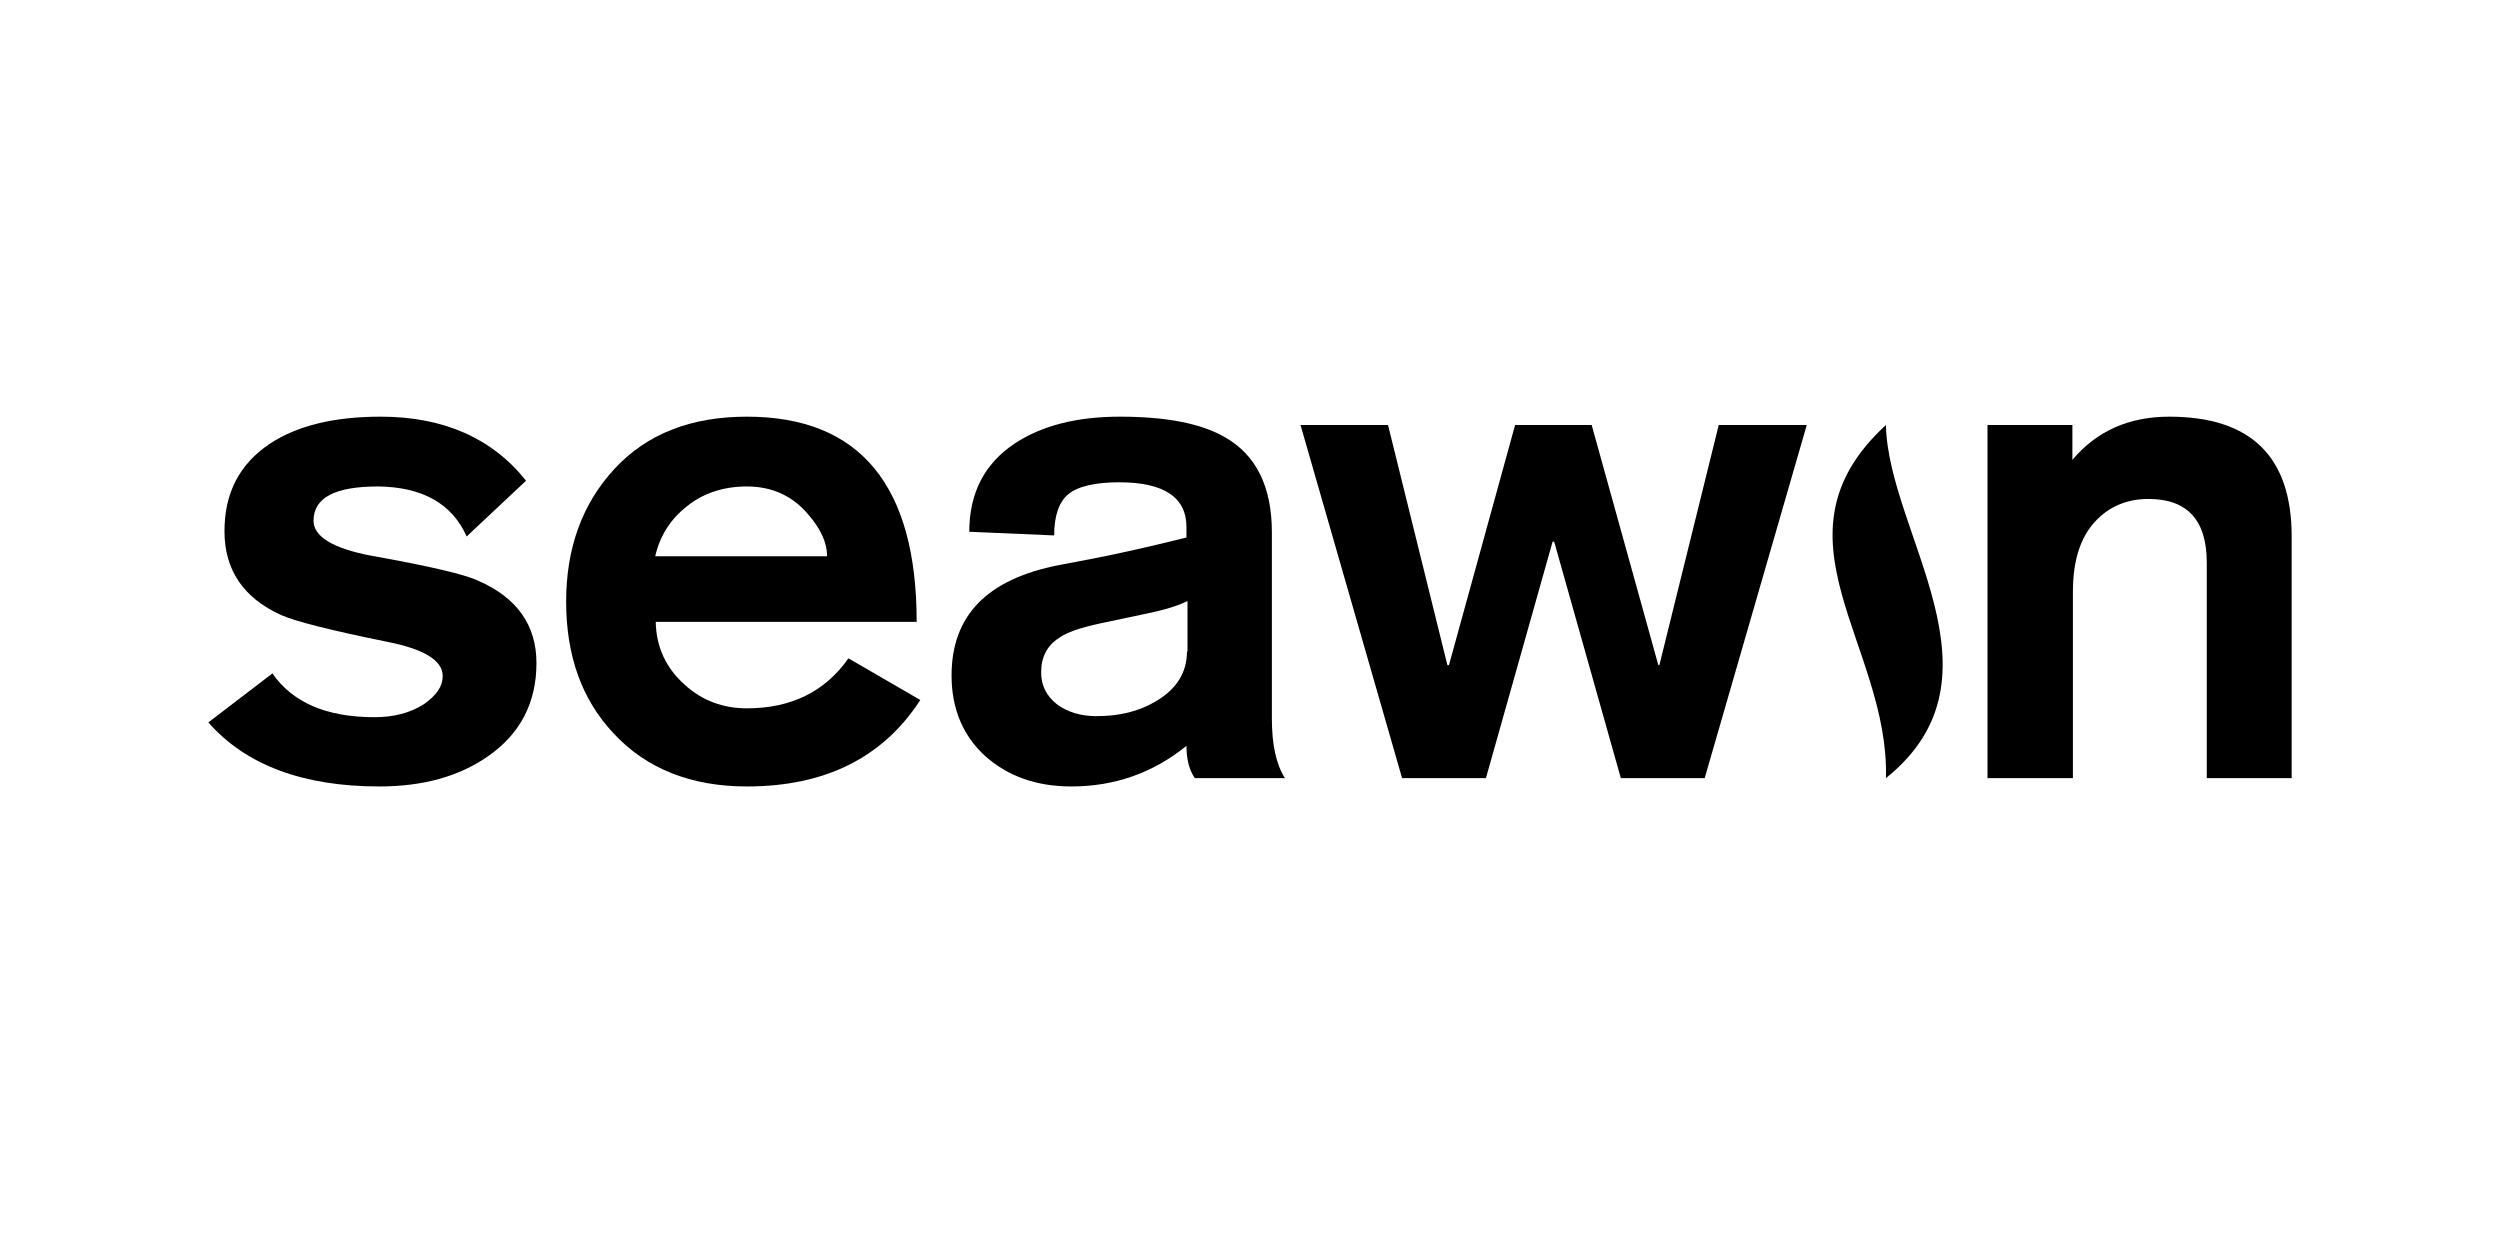
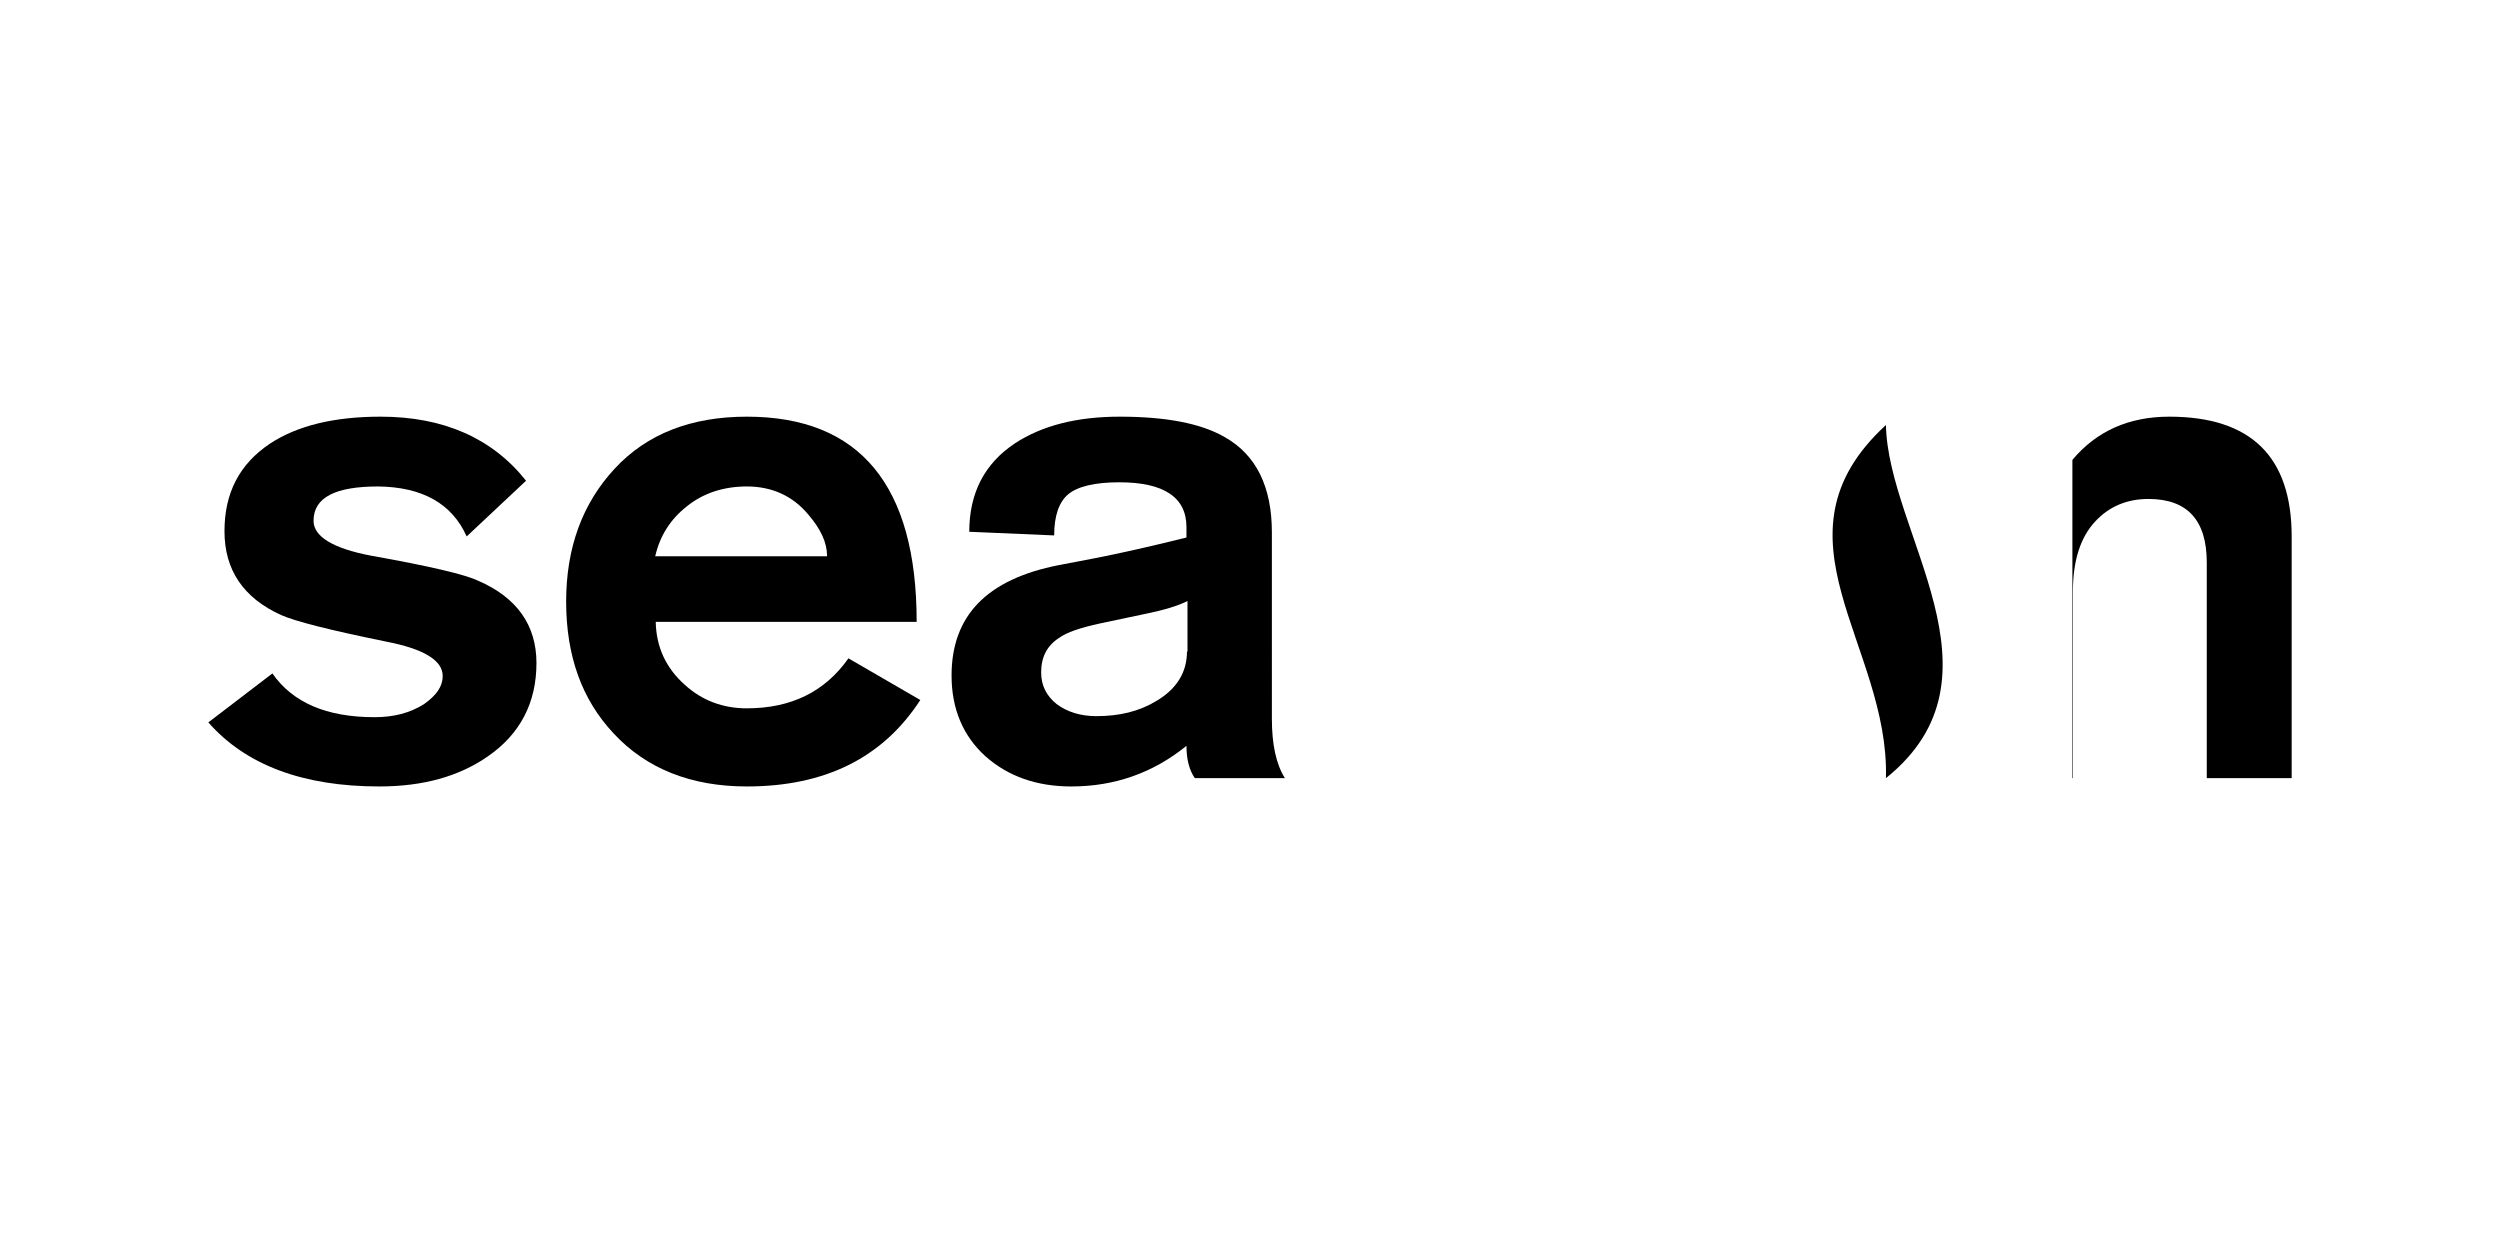
<svg xmlns="http://www.w3.org/2000/svg" version="1.1" id="Layer_1" width="300" height="150" x="0px" y="0px" viewBox="-40 -60 480 200" xml:space="preserve">
  <style type="text/css">
	.st0{fill:#000;}
</style>
  <g>
    <g>
      <path class="st0" d="M51.8,31.5c-2.5-1.2-9.3-2.8-20.5-4.8c-7.4-1.4-11.1-3.7-11.1-6.7c0-4.5,4.2-6.6,12.4-6.6    c8.5,0.1,14.2,3.3,17,9.6l11.4-10.7C54.5,4.1,45.1,0,33.1,0c-8.9,0-16,1.7-21.3,5.2C6,9.1,3.1,14.6,3.1,22    c0,7.4,3.6,12.8,10.9,16.1c2.7,1.2,9.4,2.9,20.2,5.1c7.2,1.4,10.8,3.6,10.8,6.6c0,2-1.2,3.7-3.6,5.4c-2.7,1.7-5.8,2.5-9.5,2.5    c-9.2,0-15.7-2.8-19.6-8.4L0,58.7C7.2,66.9,18.2,71,32.8,71c8.4,0,15.3-1.9,20.9-5.8c6.2-4.3,9.3-10.3,9.3-17.9    C63,40,59.2,34.7,51.8,31.5z" />
      <path class="st0" d="M103.4,56c-4.6,0-8.6-1.5-11.9-4.5c-3.6-3.2-5.5-7.2-5.6-12.1h50.1c0-26.2-10.9-39.4-32.6-39.4    C92.7,0,84.2,3.3,78,10c-6.2,6.7-9.3,15.2-9.3,25.5c0,10.4,3,18.8,9.1,25.3C84.1,67.6,92.7,71,103.4,71c15,0,26.1-5.5,33.3-16.6    l-13.8-8C118.4,52.8,111.9,56,103.4,56z M91.9,17.2c3.1-2.5,7-3.8,11.5-3.8c4.8,0,8.8,1.8,11.8,5.4c2.4,2.8,3.6,5.4,3.6,8H85.8    C86.7,22.9,88.7,19.7,91.9,17.2z" />
      <path class="st0" d="M204.2,22.2c0-8.7-3-14.9-9.1-18.3C190.6,1.3,183.9,0,175,0c-8.2,0-14.9,1.7-20.1,5.1    c-5.9,3.9-8.8,9.6-8.8,17l16.3,0.7c0-3.7,0.9-6.4,2.7-7.9c1.8-1.5,5.1-2.3,9.8-2.3c8.6,0,12.9,2.9,12.9,8.6v2    c-7.2,1.8-13.1,3.1-17.7,4l-6.8,1.3c-13.8,2.7-20.6,9.7-20.6,21.2c0,6.4,2.2,11.6,6.5,15.5c4.4,3.9,9.9,5.8,16.5,5.8    c8.3,0,15.7-2.6,22.1-7.8c0,2.5,0.5,4.6,1.6,6.2h17.3c-1.7-2.7-2.5-6.5-2.5-11.4V22.2z M187.9,45.1c0,4-2,7.2-5.9,9.5    c-3.3,2-7.1,2.9-11.5,2.9c-3,0-5.6-0.8-7.6-2.3c-2-1.6-3-3.6-3-6.1c0-2.9,1.1-5.1,3.4-6.6c1.5-1.1,4.2-2,7.9-2.8l9-1.9    c3.4-0.7,6-1.5,7.8-2.4V45.1z" />
-       <polygon class="st0" points="278.6,47.7 278.4,47.7 265.6,1.6 250.9,1.6 238.2,47.7 237.9,47.7 226.5,1.6 209.7,1.6 229.2,69.4     245.3,69.4 258.1,24 258.4,24 271.2,69.4 287.3,69.4 306.9,1.6 290,1.6   " />
      <path class="st0" d="M322.1,69.4c24.3-19.5,0.4-47,0-67.8C298.7,23.1,322.8,43.8,322.1,69.4z" />
-       <path class="st0" d="M376.5,0c-7.8,0-14,2.8-18.6,8.3V1.6h-16.3v67.8H358V33.6c0-5.9,1.4-10.4,4.3-13.5c2.6-2.8,6-4.3,10.2-4.3    c7.5,0,11.2,4.1,11.2,12.2v41.4H400V23C400,7.7,392.2,0,376.5,0z" />
+       <path class="st0" d="M376.5,0c-7.8,0-14,2.8-18.6,8.3V1.6v67.8H358V33.6c0-5.9,1.4-10.4,4.3-13.5c2.6-2.8,6-4.3,10.2-4.3    c7.5,0,11.2,4.1,11.2,12.2v41.4H400V23C400,7.7,392.2,0,376.5,0z" />
    </g>
  </g>
</svg>